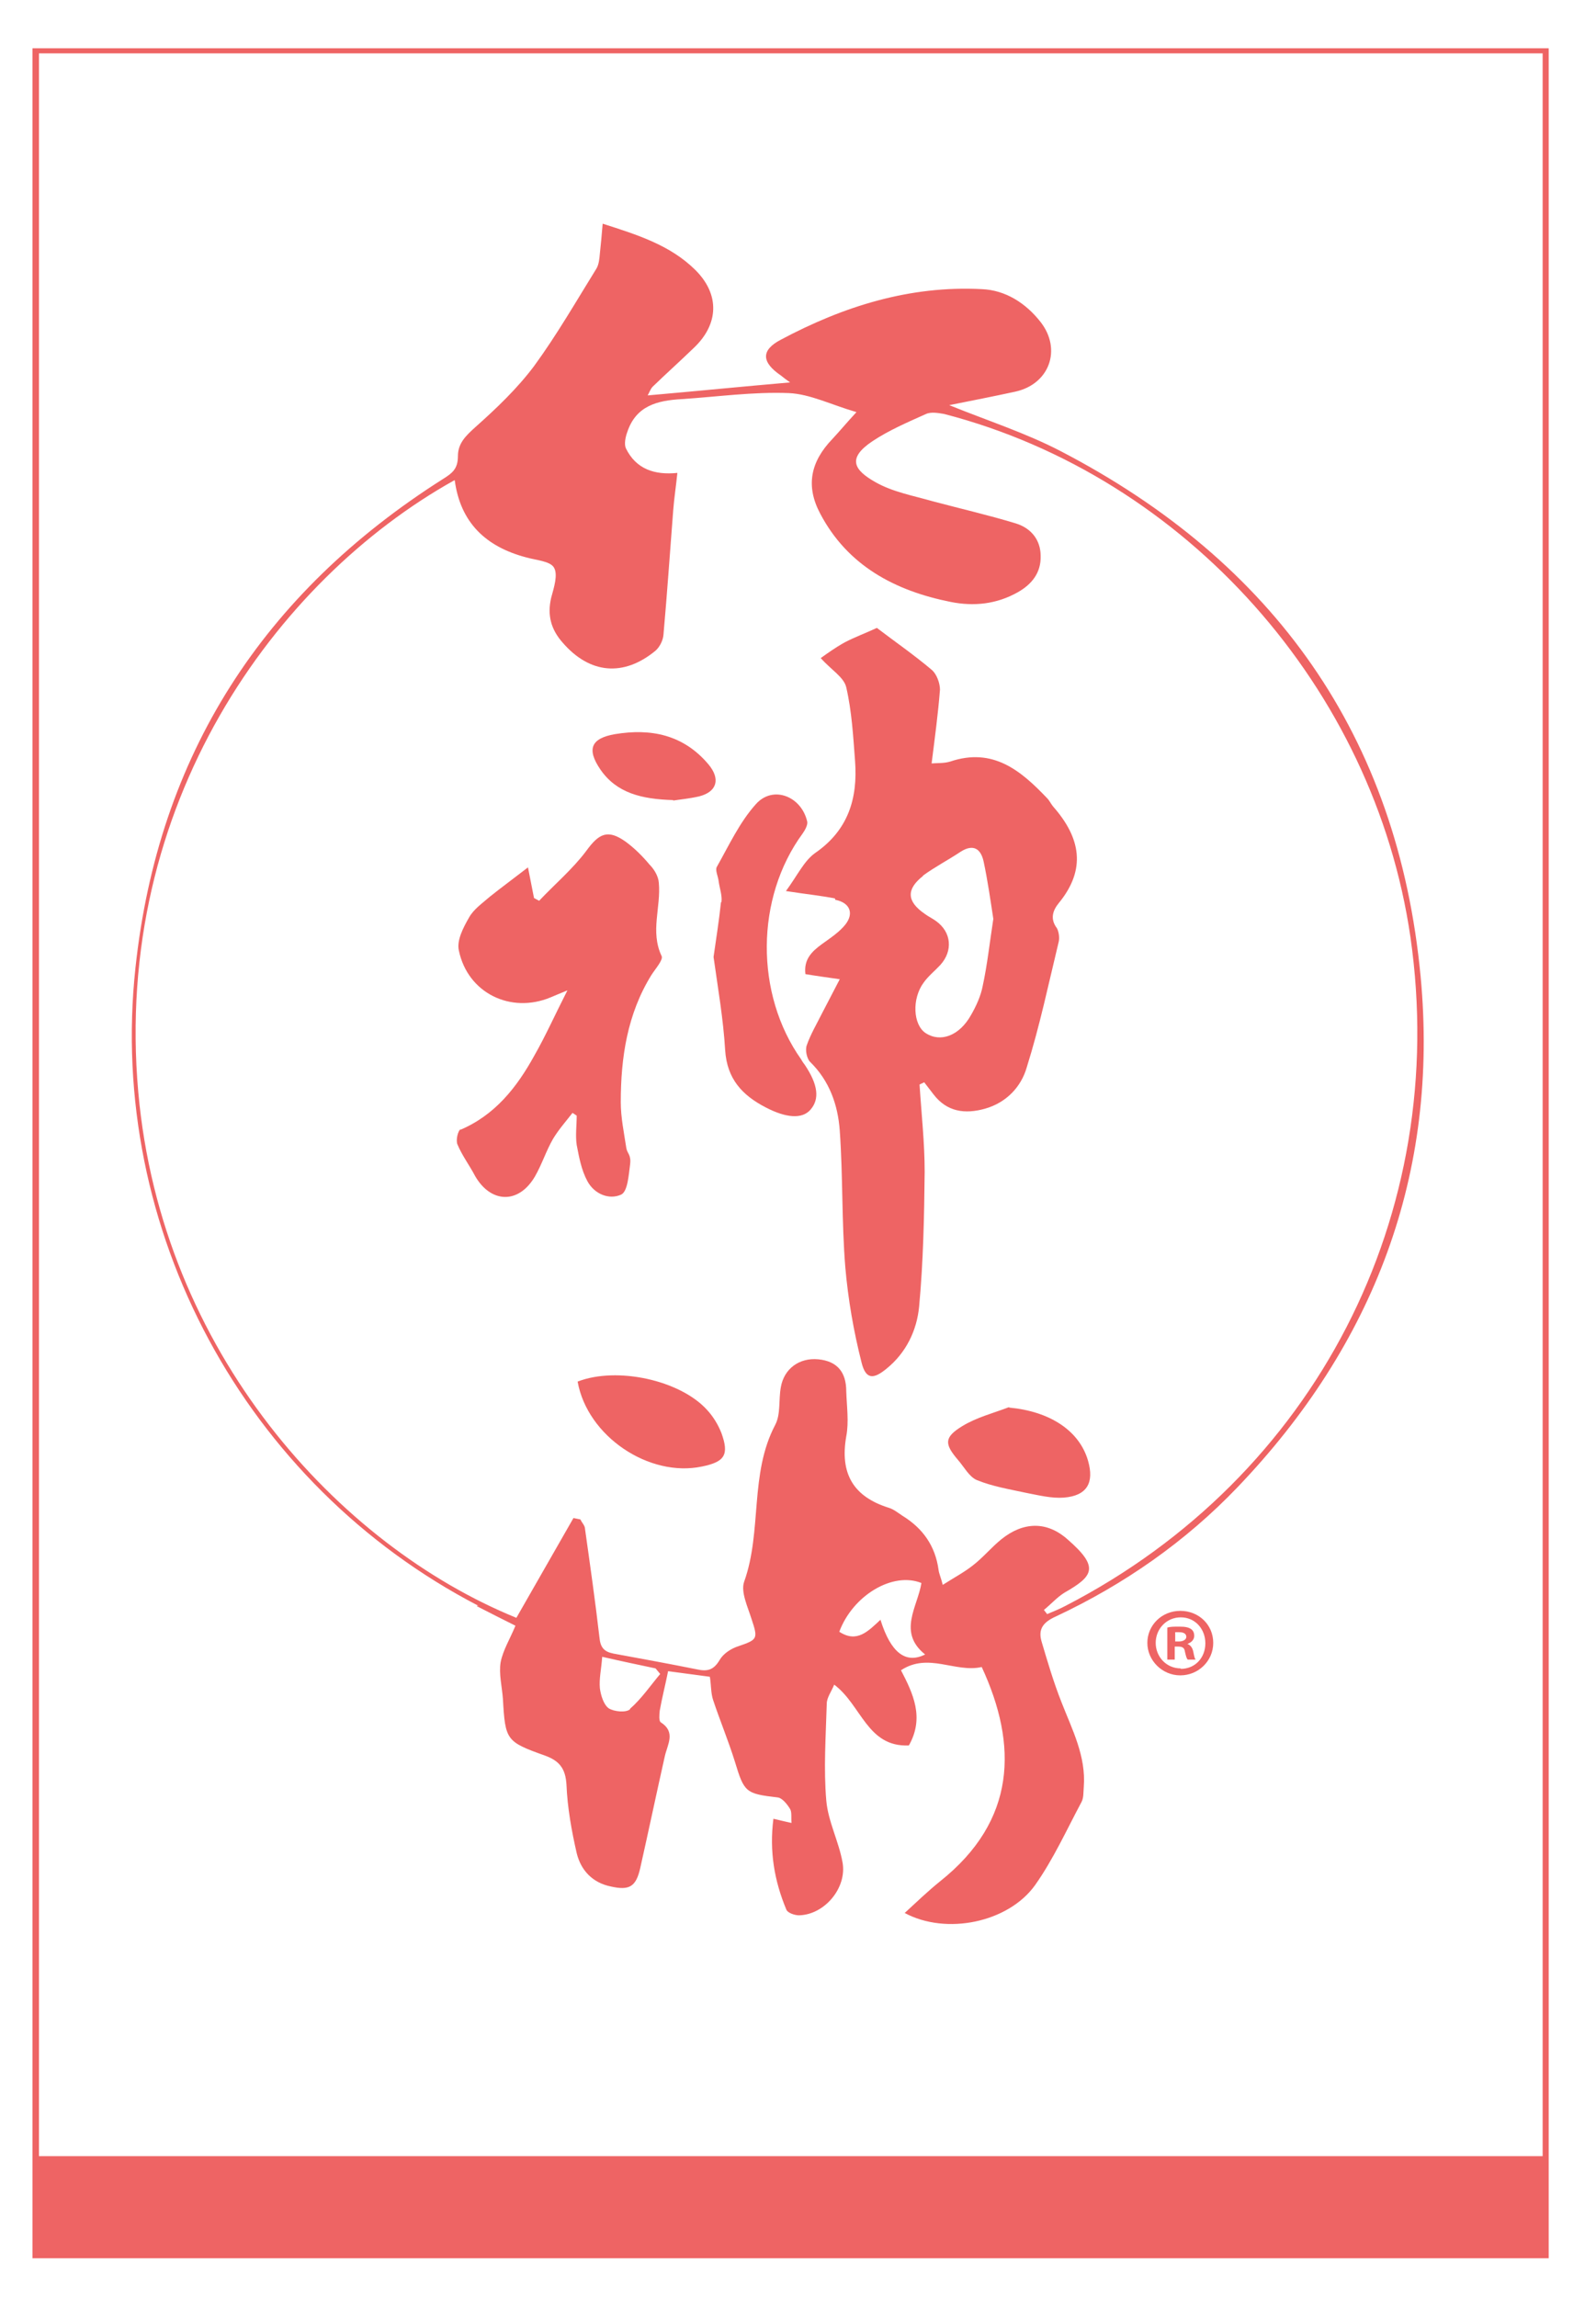
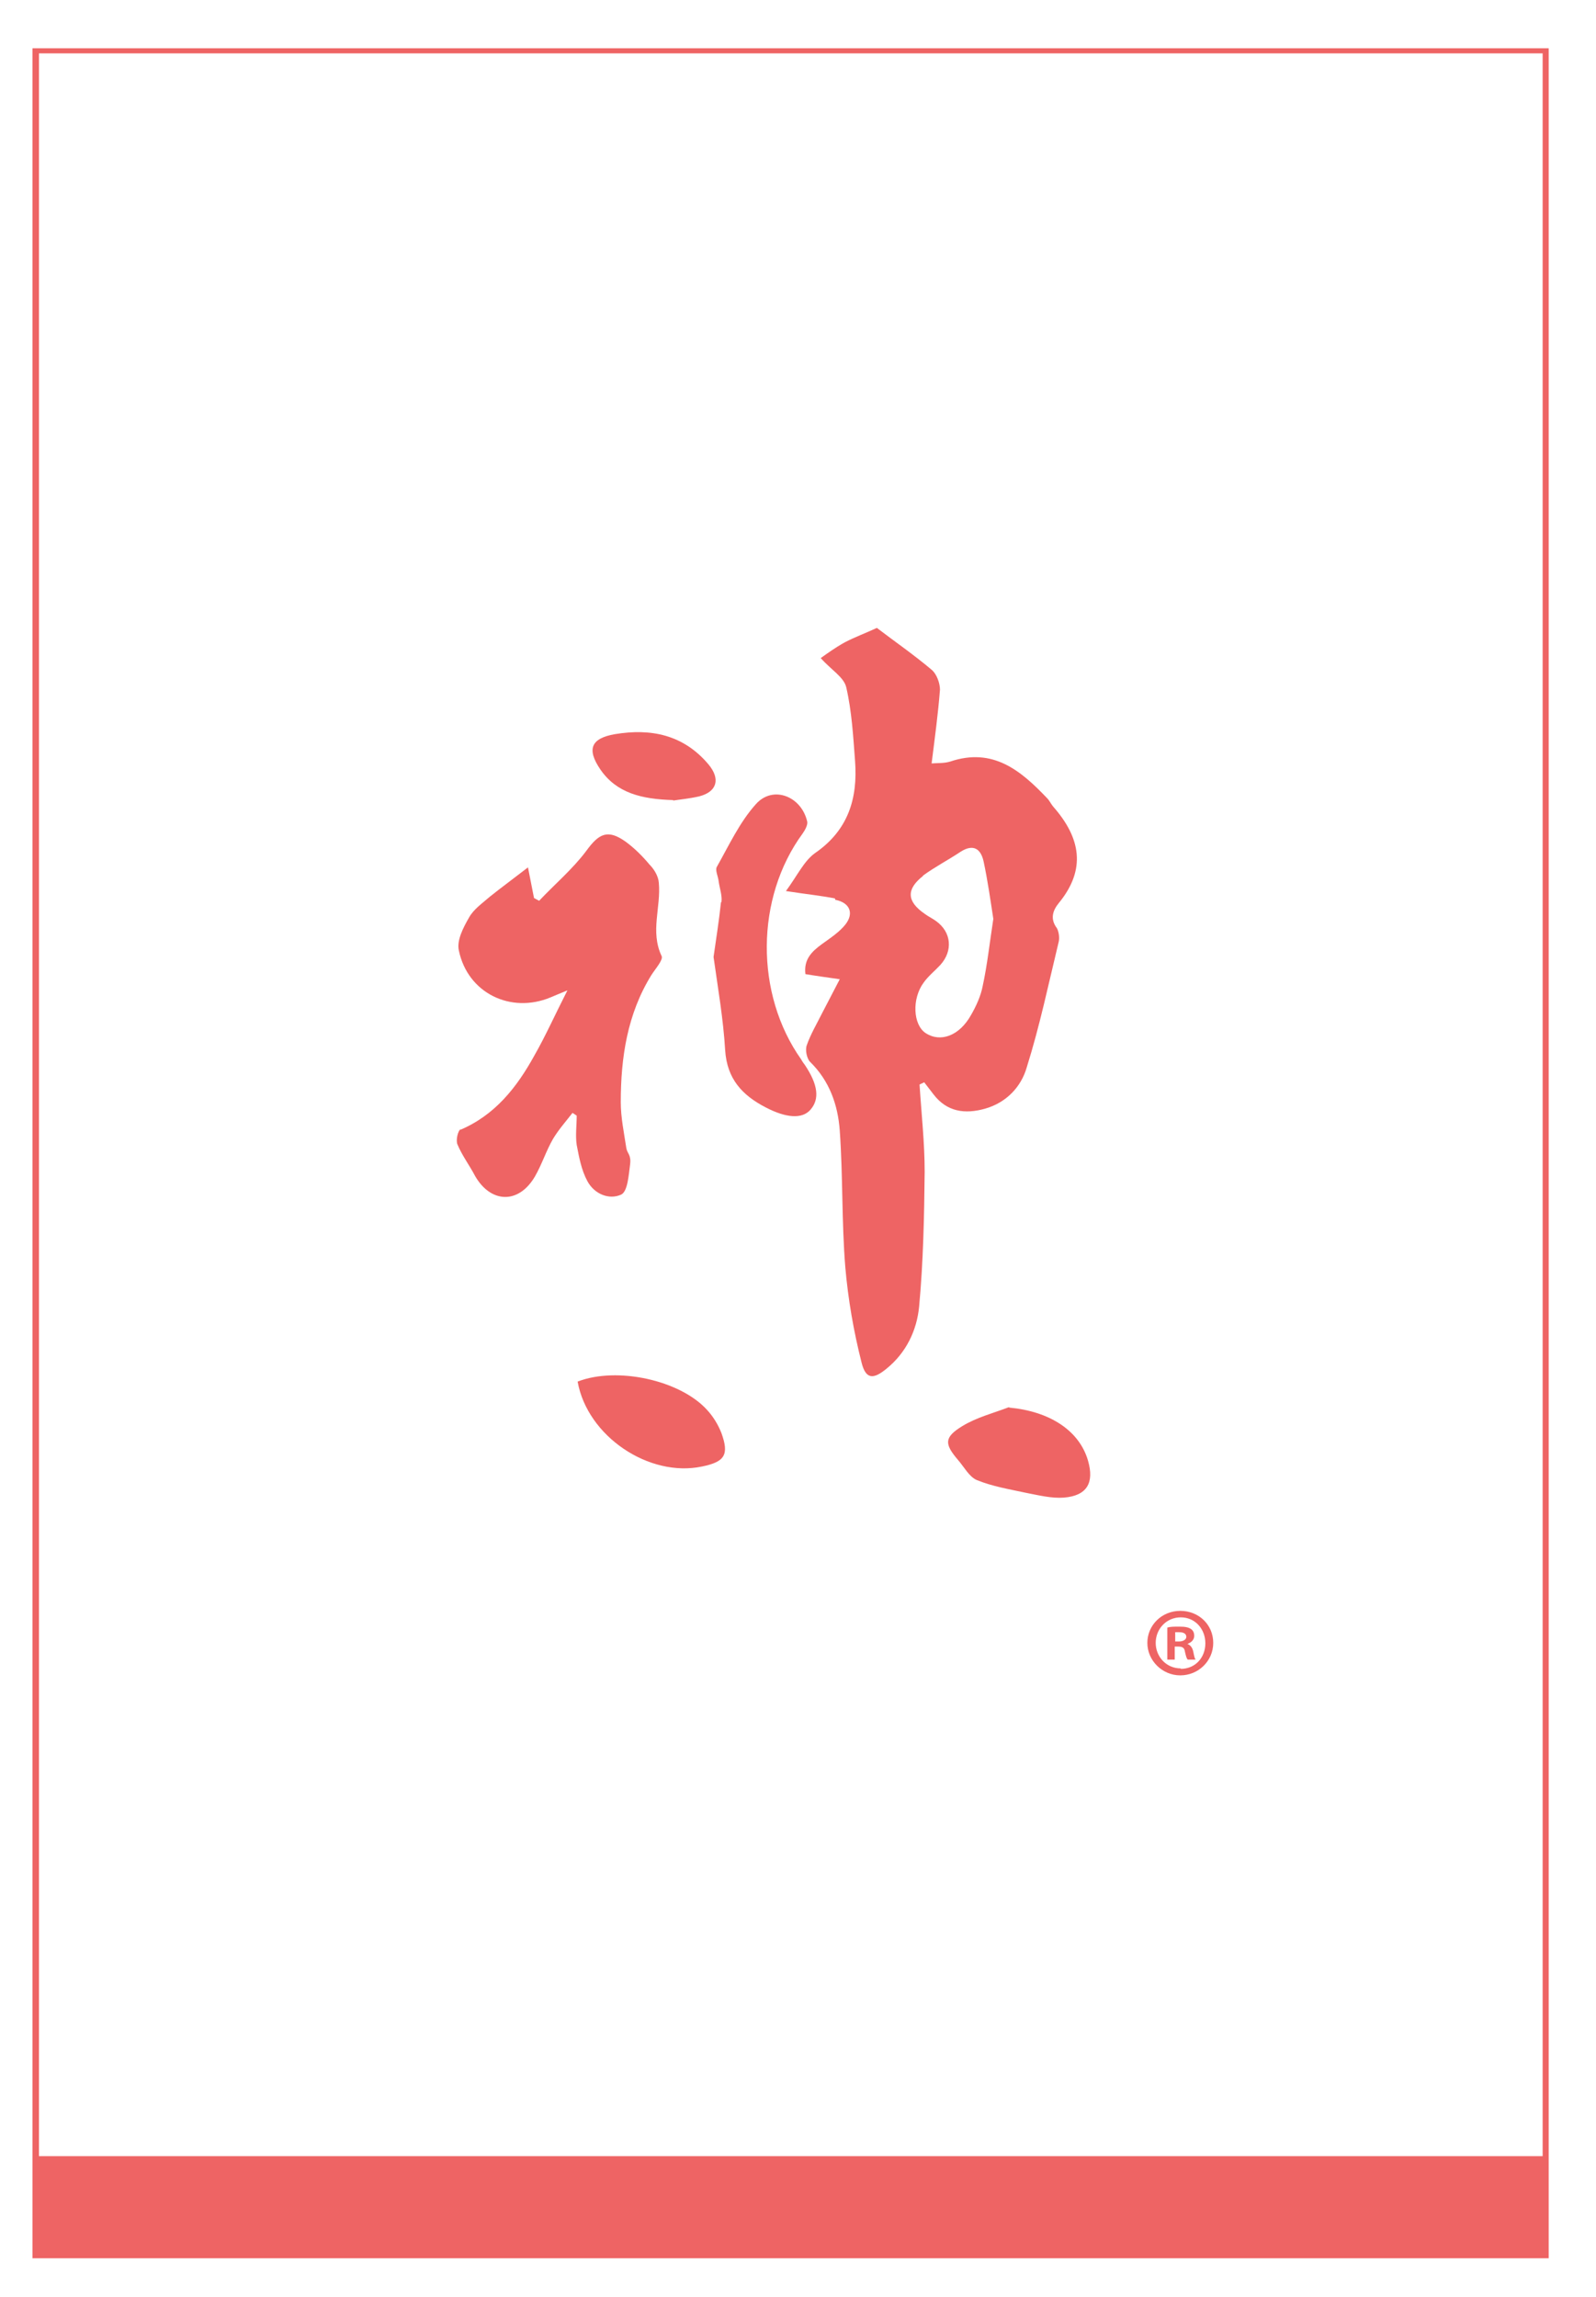
<svg xmlns="http://www.w3.org/2000/svg" version="1.1" viewBox="0 0 344 495">
  <defs>
    <style> .cls-1 { fill: #ee6464; } </style>
  </defs>
  <g>
    <g id="Ebene_1">
      <g id="Ebene_1-2" data-name="Ebene_1">
        <g id="Ebene_1-2">
          <g>
            <path class="cls-1" d="M7,10.4v476.2h326.8V10.4H7ZM332.5,464.6H8.4V11.5h324.1v453.2h0Z" />
-             <path class="cls-1" d="M102.8,346.1c2.7,1.4,5.5,2.8,8.3,4.2-1.2,2.9-2.7,5.3-3.2,7.9-.4,2.5.3,5.2.5,7.9.5,8.9.7,9.2,9.1,12.2,3,1.1,4.4,2.7,4.6,6.3.2,4.9,1.1,9.9,2.2,14.7.9,3.7,3.4,6.4,7.4,7.2,4,.9,5.4,0,6.3-4,1.8-8,3.5-16.1,5.3-24.1.6-2.6,2.4-5.2-.9-7.3-.4-.3-.3-1.6-.2-2.5.5-2.8,1.2-5.5,1.8-8.5,2.9.4,6,.8,9,1.2.3,1.8.2,3.5.7,5,1.5,4.5,3.3,8.8,4.7,13.3,2,6.6,2.3,6.9,9.2,7.7,1,.1,2.1,1.5,2.7,2.5.4.7.2,1.8.3,3-1.5-.3-2.5-.6-3.9-.9-.9,7,.2,13.4,2.8,19.6.3.7,1.8,1.2,2.7,1.2,5.5-.1,10.4-5.9,9.4-11.4-.8-4.5-3.1-8.8-3.5-13.3-.6-6.9-.1-13.9.1-20.9,0-1.3,1-2.6,1.6-4.1,5.9,4.4,7.1,13.5,16.1,13.1,3.4-6,.9-11.2-1.7-16.2,5.9-3.9,11.7.6,17.4-.7,7.8,16.8,7.5,33.1-9,46.2-2.6,2.1-5,4.4-7.6,6.8,8.9,4.8,22.3,2.1,28.1-6,3.9-5.5,6.8-11.9,10-17.9.5-.9.4-2.2.5-3.3.5-6.6-2.5-12.3-4.8-18.2-1.7-4.3-3-8.7-4.3-13.1-.8-2.7.4-4.2,3.1-5.4,14.7-6.9,27.9-16.1,39.1-27.8,29.5-30.8,43.5-67.6,39.5-110.1-4.9-51.8-31.6-89.3-77.6-113.2-7.5-3.9-15.6-6.5-24-9.9,5-1,9.6-1.9,14.2-2.9,7.4-1.6,10.1-9.1,5.5-15-3.2-4.1-7.6-6.9-12.7-7.1-15.5-.8-29.8,3.7-43.3,10.9-4.4,2.3-4.1,4.9,0,7.7.6.5,1.3,1,2,1.5-10.4.9-20.4,1.9-30.7,2.8.4-.7.6-1.4,1.1-1.9,2.9-2.8,5.8-5.4,8.7-8.2,5.6-5.2,5.8-11.7.4-17-5.4-5.3-12.4-7.5-19.9-9.9-.2,2.5-.4,4.5-.6,6.4-.1,1.1-.2,2.3-.7,3.2-4.4,7.1-8.6,14.4-13.5,21.1-3.6,4.8-8.1,9.1-12.6,13.1-2.1,1.9-3.8,3.5-3.8,6.3s-1.3,3.7-3.2,4.9c-38.8,24.6-61.4,59.5-66.3,105.3-6.1,56.5,23.6,111.4,73.9,137.5h-.3ZM135.8,368.3c-.9.8-3.5.5-4.6-.2-1.1-.8-1.7-2.8-1.9-4.3-.2-2,.3-4.1.5-6.8,3.9.9,7.7,1.7,11.5,2.5.3.4.7.8,1,1.2-2.1,2.5-4,5.3-6.5,7.5h0ZM189.8,349c-2.7,2.5-5.1,5.1-8.9,2.6,2.9-7.8,11.5-13,17.7-10.5-.8,5.1-5.2,10.6.8,15.4-4.2,2.1-7.4-.4-9.6-7.4h0ZM98,103.4c1.2,9.2,6.7,14.4,15.4,16.7,2.1.6,5.2.8,6,2.2.9,1.5,0,4.3-.6,6.5-.9,3.8,0,6.9,2.5,9.7,5.8,6.7,13.1,7.4,20,1.7.9-.8,1.6-2.2,1.7-3.4.8-8.9,1.4-17.9,2.1-26.8.2-2.6.6-5.2.9-8.1-4.9.5-8.9-.8-11.1-5.3-.4-.9-.1-2.4.3-3.5,1.9-5.7,6.5-6.8,11.7-7.1,7.7-.5,15.4-1.6,23.1-1.3,4.6.2,9.1,2.5,14.6,4.1-2.3,2.5-3.7,4.2-5.2,5.8-4.7,4.9-5.8,10.1-2.6,16.1,5.9,11.2,16.1,16.6,28.1,19,5,1,9.9.5,14.5-2.1,3-1.7,5-4.2,4.9-7.8,0-3.5-2.1-6-5.3-7-5.9-1.8-12-3.2-18-4.8-4.2-1.2-8.6-2-12.3-4.1-4.6-2.6-6.2-5.1-.7-8.8,3.6-2.4,7.6-4.1,11.6-5.9,1.1-.5,2.7-.2,3.9,0,52.1,13.5,92.7,59.1,100.5,112.7,8.6,59.8-20.6,116.4-74.3,144.1-1.3.7-2.6,1.2-4,1.8-.2-.3-.5-.6-.7-.9,1.5-1.2,2.8-2.7,4.4-3.7,6.3-3.6,7.6-5.5.7-11.5-4.5-4-9.6-3.8-14.3,0-2.1,1.7-3.9,3.9-6.1,5.6-1.9,1.5-4,2.6-6.5,4.2-.4-1.6-.8-2.4-.9-3.2-.7-5.2-3.4-9-7.8-11.7-.9-.6-1.9-1.4-2.9-1.7-7.7-2.4-10.6-7.4-9.2-15.4.6-3.1.1-6.5,0-9.7,0-4.2-2-6.5-6-6.9-4.1-.4-7.4,2-8.1,6-.5,2.7,0,5.8-1.2,8.1-5.6,10.6-2.8,22.9-6.7,33.8-.8,2.2.8,5.5,1.6,8.1,1.4,4.2,1.3,4.4-2.8,5.8-1.6.5-3.3,1.6-4.1,3-1.3,2.2-2.7,2.5-4.9,2-6-1.2-12-2.3-18-3.4-2-.4-2.8-1.3-3-3.5-.9-7.8-2-15.5-3.1-23.3,0-.8-.7-1.4-1-2.1l-1.5-.3c-4.1,7.2-8.2,14.3-12.3,21.5-38.3-15.6-76.5-57.2-81.5-113.3-5.5-62,29.6-110.3,68.1-131.8h.1Z" />
            <path class="cls-1" d="M180.1,193.9c3,.6,4,2.8,2.2,5.2-1.3,1.7-3.3,3-5.1,4.3-2.2,1.6-4,3.3-3.6,6.5,2.4.4,4.6.7,7.4,1.1-1.5,2.9-2.7,5.2-3.9,7.5-1.1,2.2-2.4,4.4-3.2,6.7-.4,1,0,2.9.7,3.6,4.2,4.1,6,9.3,6.4,14.8.7,9.8.4,19.7,1.2,29.5.6,6.9,1.8,13.8,3.5,20.5.9,3.6,2.5,3.7,5.4,1.3,4.2-3.4,6.5-8.2,7-13.3.9-9.6,1.1-19.4,1.2-29.1,0-6.3-.7-12.5-1.1-18.8.3-.2.7-.3,1-.5.7.9,1.3,1.7,2,2.6,2.9,3.8,6.8,4.3,11.1,3.1,4.6-1.3,7.8-4.7,9-8.9,2.8-8.9,4.7-18,6.9-27.1.2-.9,0-2.2-.4-2.9-1.5-2-.9-3.8.4-5.4,6-7.3,4.7-14.1-1.2-20.8-.5-.6-.8-1.3-1.3-1.8-5.7-6-11.7-11-20.9-7.9-1.3.4-2.8.3-4,.4.7-5.6,1.4-10.7,1.8-15.9,0-1.4-.7-3.3-1.7-4.2-3.9-3.3-8.1-6.2-11.9-9.1-2.6,1.2-4.8,2-6.9,3.1-2,1.1-3.8,2.4-5.2,3.4,2.2,2.5,5,4.1,5.5,6.3,1.2,5.2,1.5,10.6,1.9,15.9.6,8.1-1.5,14.9-8.6,19.8-2.4,1.7-3.8,4.8-6.3,8.2,4.5.7,7.6,1,10.6,1.6h0v.3ZM198.9,188.7c2.6-1.9,5.5-3.4,8.2-5.2,2.7-1.7,4.3-.6,4.9,2.1.9,4.2,1.5,8.5,2.1,12.4-.8,5.2-1.3,9.9-2.3,14.5-.4,2.1-1.4,4.3-2.5,6.2-2.5,4.5-6.6,6-9.8,3.9-2.7-1.8-3-7.4-.4-10.9,1-1.4,2.4-2.5,3.6-3.8,2.7-3,2.4-7-.9-9.4-.8-.6-1.7-1-2.5-1.6-3.9-2.7-4-5.3-.3-8.2h-.1Z" />
            <path class="cls-1" d="M99.4,243.2c-.7.3-1.2,2.5-.8,3.4,1,2.4,2.6,4.5,3.8,6.8,3.4,5.9,9.4,6.1,12.9.1,1.5-2.6,2.4-5.5,3.9-8.1,1.2-2,2.8-3.8,4.2-5.6.3.2.6.4.9.6,0,2.1-.3,4.3,0,6.3.5,2.6,1,5.4,2.3,7.8,1.5,2.8,4.7,4.1,7.3,2.9,1.4-.7,1.6-4.2,1.9-6.4s-.6-2.4-.8-3.6c-.5-3.3-1.2-6.6-1.2-9.9,0-9.6,1.4-19,6.6-27.4.9-1.4,2.6-3.3,2.2-4.1-2.5-5.3-.1-10.5-.6-15.8-.1-1.4-1-2.9-2-3.9-1.5-1.8-3.2-3.5-5.1-4.9-3.9-2.8-5.8-1.8-8.5,1.9-2.9,3.9-6.8,7.2-10.2,10.8-.4-.2-.7-.4-1.1-.6-.4-2-.8-4.1-1.3-6.6-3.1,2.4-5.7,4.3-8.2,6.3-1.6,1.4-3.5,2.7-4.5,4.5-1.2,2.1-2.7,4.9-2.2,7.1,1.9,9.2,11.2,13.7,19.8,10.1.9-.4,1.7-.7,3.6-1.5-2.7,5.3-4.7,9.8-7.1,14-3.8,6.9-8.5,12.9-16.1,16.1h0l.3-.3Z" />
            <path class="cls-1" d="M155.4,194.4c-.4,3.8-1,7.6-1.6,11.8.9,6.5,2.1,13.3,2.5,20.1.4,6.2,3.7,9.7,8.7,12.3,4.4,2.3,7.9,2.6,9.7.5,2-2.3,1.6-5.4-1.2-9.6-.3-.4-.6-.8-.8-1.2-10-14.1-9.9-34.8.3-48.7.5-.7,1.1-1.8,1-2.5-1.2-5.5-7.4-8-11.1-3.8-3.5,3.9-5.8,8.9-8.4,13.5-.4.7.3,2.1.4,3.1.2,1.5.8,3.1.6,4.5h0Z" />
            <path class="cls-1" d="M152.4,303.8c-5.8-6.4-19.4-9.4-27.9-6.1,2.1,11.8,15.4,20.7,26.8,18.3,4.9-1,5.9-2.5,4.2-7.2-.7-1.8-1.8-3.6-3.1-5h0Z" />
            <path class="cls-1" d="M217.5,303.2c-3.4,1.3-7,2.2-10.1,4.1-3.9,2.4-3.9,3.8-.9,7.3,1.3,1.5,2.4,3.6,4,4.3,3.4,1.4,7.1,2,10.8,2.8,2.6.5,5.4,1.2,8,1,5-.4,6.6-3.2,5.2-8-1.9-6.5-8.3-10.6-17-11.4h0Z" />
            <path class="cls-1" d="M145.1,172.5c1.2-.2,3.4-.4,5.6-.9,3.9-1,4.6-3.8,2-6.9-5.4-6.4-12.4-7.8-20.2-6.5-5.1.9-6.1,3.2-3.1,7.6,3.5,5.1,8.9,6.4,15.7,6.6h0Z" />
            <path class="cls-1" d="M256,354.2h0c.8-.3,1.4-.9,1.4-1.7s-.3-1.2-.7-1.5c-.5-.3-1.1-.5-2.4-.5s-2,0-2.7.2v6.9h1.6v-2.8h.8c.9,0,1.3.3,1.4,1.1.2.8.3,1.4.6,1.7h1.7c-.2-.2-.3-.7-.5-1.7-.2-.9-.6-1.4-1.3-1.7h0ZM254.1,353.7h-.8v-2h.9c1,0,1.5.4,1.5,1s-.7,1-1.6,1h0Z" />
            <path class="cls-1" d="M254.4,347.1c-4,0-7.1,3.1-7.1,6.9s3.2,7,7.1,7,7.1-3.1,7.1-7-3.1-6.9-7.1-6.9h0ZM254.5,359.5c-3.1,0-5.4-2.5-5.4-5.5s2.3-5.5,5.4-5.5,5.3,2.5,5.3,5.6-2.2,5.5-5.3,5.5h0Z" />
          </g>
        </g>
      </g>
    </g>
  </g>
</svg>